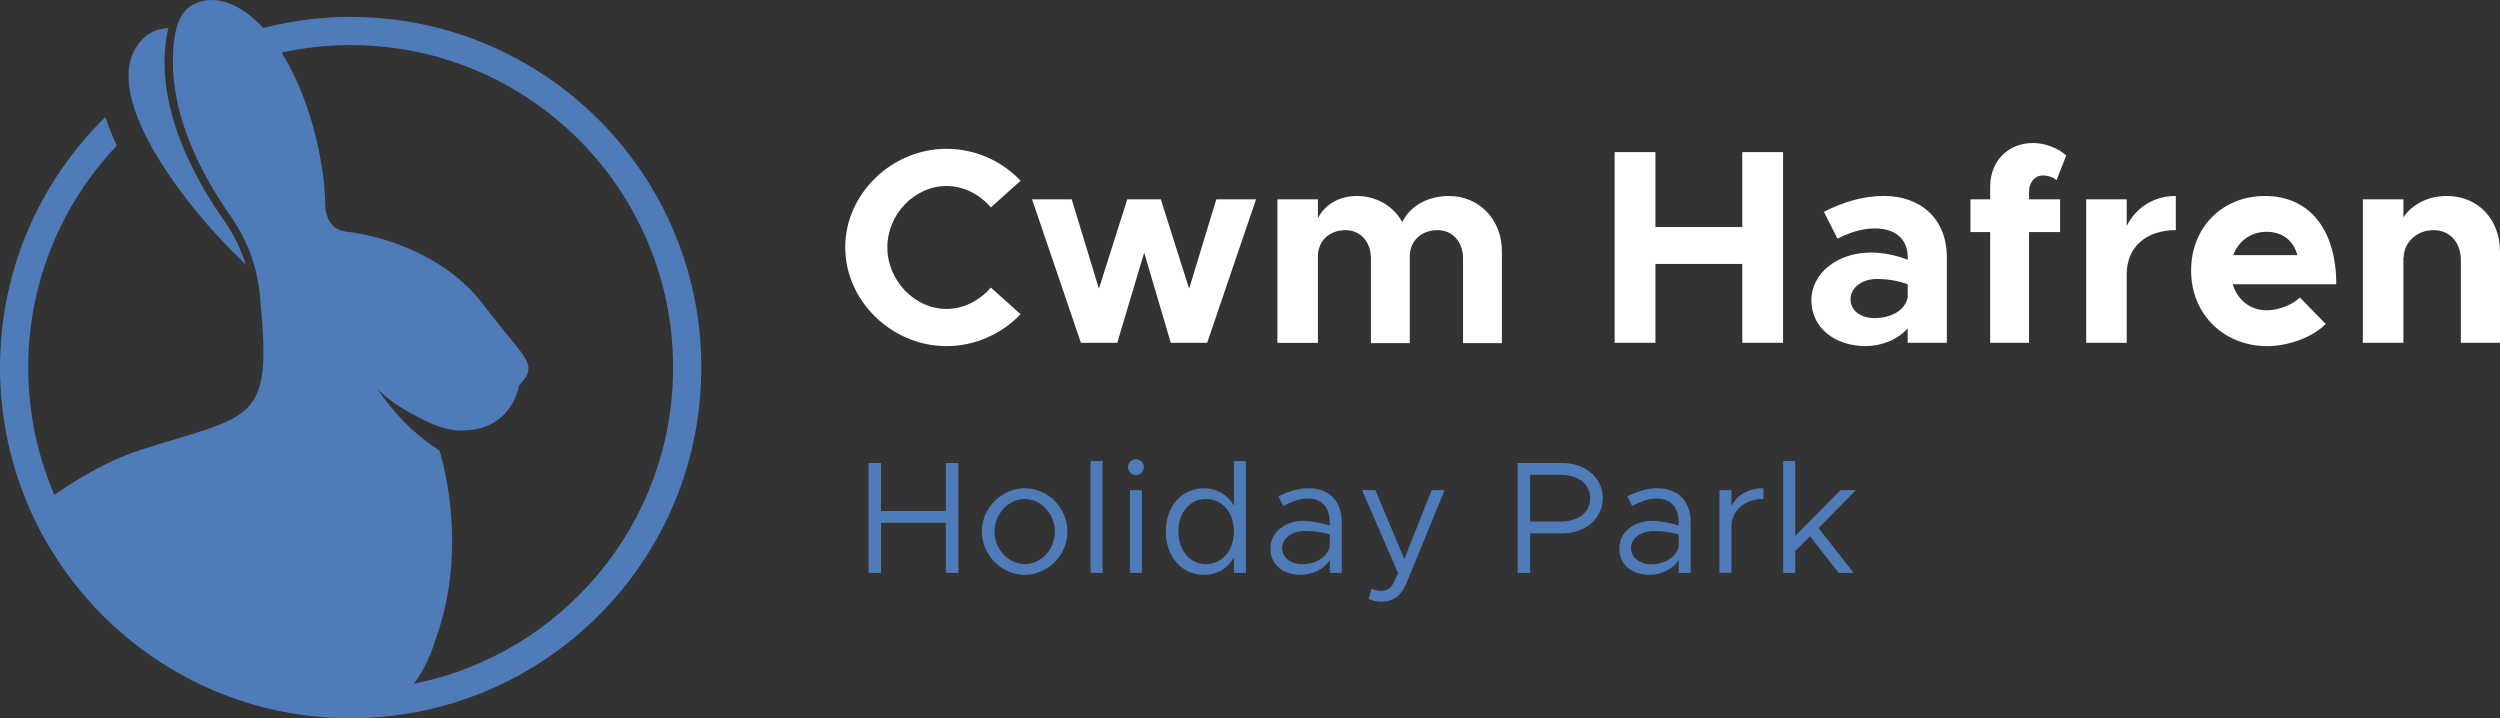
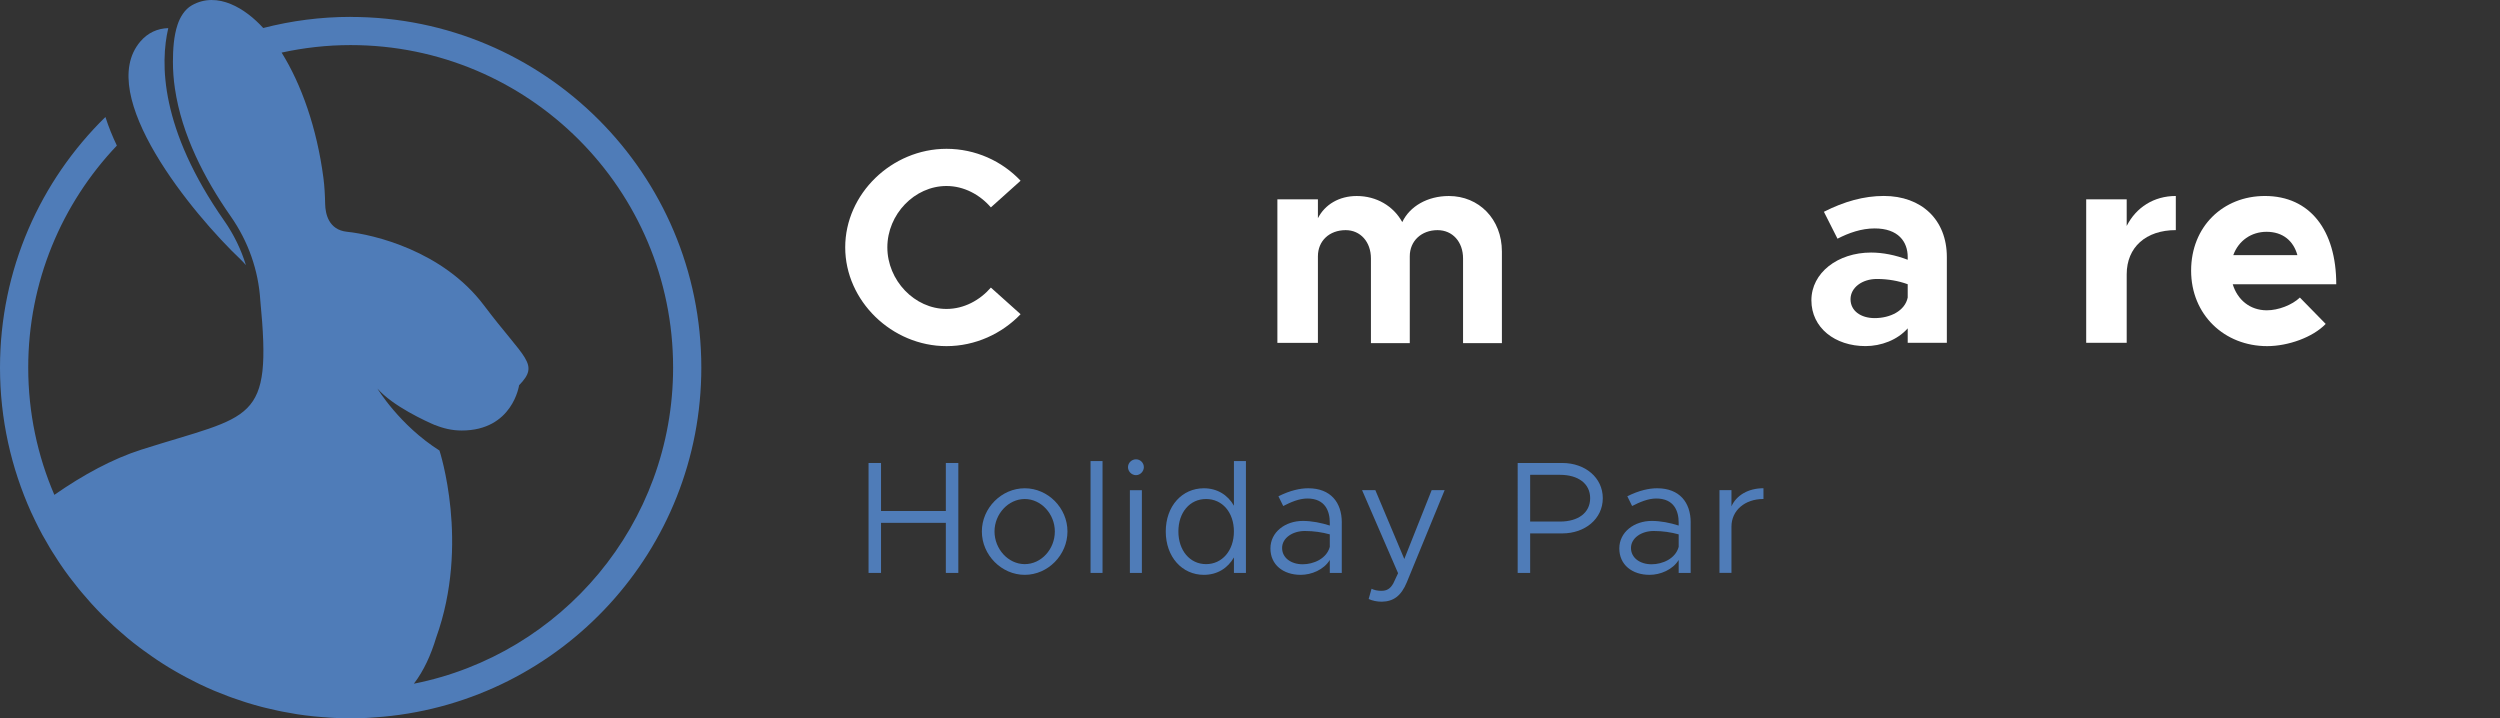
<svg xmlns="http://www.w3.org/2000/svg" id="Layer_1" data-name="Layer 1" viewBox="0 0 859.16 246.851" version="1.1" width="859.16" height="246.851">
  <rect x="0" y="0" width="859.16" height="246.851" fill="#333333" stroke="none" />
  <defs id="defs134">
    <style id="style132">
      .cls-1 {
        fill: #4f7cb8;
      }

      .cls-1, .cls-2 {
        stroke-width: 0px;
      }

      .cls-2 {
        fill: #fff;
      }
    </style>
  </defs>
  <g id="g154" transform="translate(-38.14,-46.669)">
    <path class="cls-2" d="m 328.61,131.67 c 0,-18.41 16.02,-33.86 34.81,-33.86 9.92,0 19.08,4.2 25.46,10.97 l -10.21,9.16 c -3.81,-4.39 -9.25,-7.35 -15.26,-7.35 -10.97,0 -20.32,9.73 -20.32,21.08 0,11.35 9.35,21.17 20.32,21.17 6.01,0 11.44,-2.96 15.26,-7.34 l 10.21,9.15 c -6.39,6.68 -15.55,10.97 -25.46,10.97 -18.79,0 -34.81,-15.55 -34.81,-33.95 z" id="path136" />
-     <path class="cls-2" d="m 392.81,115.17 h 13.64 l 9.35,30.71 9.73,-30.71 h 11.54 l 9.73,30.71 9.35,-30.71 h 13.64 L 453,164.48 h -12.5 l -9.15,-31 -9.25,31 h -12.49 l -16.79,-49.31 z" id="path138" />
    <path class="cls-2" d="m 554.29,133.1 v 31.48 h -13.35 v -29.09 c 0,-5.72 -3.62,-9.73 -8.77,-9.73 -5.53,0 -9.54,3.72 -9.54,8.97 v 29.85 h -13.35 v -29.09 c 0,-5.72 -3.63,-9.73 -8.68,-9.73 -5.63,0 -9.54,3.72 -9.54,8.97 v 29.76 h -13.93 v -49.31 h 13.93 v 6.48 c 2.38,-4.67 7.25,-7.63 13.35,-7.63 6.77,0 12.59,3.43 15.64,8.97 2.57,-5.44 8.68,-8.97 16.02,-8.97 10.3,0 18.22,7.92 18.22,19.08 z" id="path140" />
-     <path class="cls-2" d="m 650.92,98.95 v 65.52 H 636.9 v -27.09 h -29.85 v 27.09 H 593.03 V 98.95 h 14.02 V 124.7 H 636.9 V 98.95 Z" id="path142" />
    <path class="cls-2" d="m 707.2,135 v 29.47 h -13.45 v -4.96 c -3.53,4.01 -9.15,6.1 -14.5,6.1 -10.49,0 -18.6,-6.29 -18.6,-15.74 0,-9.45 9.06,-16.41 20.51,-16.41 4.01,0 8.39,0.86 12.59,2.48 v -0.95 c 0,-5.25 -3.24,-9.82 -11.35,-9.82 -4.58,0 -8.87,1.53 -12.78,3.53 l -4.67,-9.25 c 6.96,-3.53 13.73,-5.44 20.6,-5.44 12.88,0 21.65,8.11 21.65,20.98 z m -13.45,13.93 v -4.58 c -3.15,-1.15 -6.77,-1.81 -10.59,-1.81 -5.06,0 -9.06,2.96 -9.06,6.96 0,4 3.53,6.49 8.3,6.49 5.34,0 10.4,-2.48 11.35,-7.06 z" id="path144" />
-     <path class="cls-2" d="m 735.44,115.17 h 10.68 v 11.25 h -10.68 v 38.06 h -13.35 v -38.06 h -6.77 v -11.25 h 6.77 v -4.29 c 0,-8.87 6.1,-15.07 14.79,-15.07 4.01,0 8.49,1.72 11.35,4.29 l -3.34,8.49 c -0.95,-0.95 -2.86,-1.62 -4.77,-1.62 -2.57,0 -4.67,2.29 -4.67,5.53 v 2.67 z" id="path146" />
    <path class="cls-2" d="m 785.89,114.02 v 11.73 c -10.3,0 -16.88,5.91 -16.88,15.17 v 23.56 h -13.92 v -49.31 h 13.92 v 9.15 c 3.24,-6.39 9.35,-10.3 16.88,-10.3 z" id="path148" />
    <path class="cls-2" d="m 828.53,148.93 8.87,9.06 c -4.39,4.58 -12.88,7.63 -20.12,7.63 -14.69,0 -26.13,-10.78 -26.13,-25.94 0,-15.16 10.97,-25.66 25.37,-25.66 15.45,0 24.51,11.73 24.51,30.33 h -35.58 c 1.62,5.34 5.91,8.96 11.73,8.96 3.91,0 8.68,-1.81 11.35,-4.39 z m -22.89,-14.59 h 22.03 c -1.34,-4.86 -4.96,-8.01 -10.59,-8.01 -5.25,0 -9.63,3.05 -11.44,8.01 z" id="path150" />
-     <path class="cls-2" d="m 897.3,133.1 v 31.38 h -13.45 v -28.42 c 0,-6.1 -3.82,-10.3 -9.35,-10.3 -5.82,0 -10.3,4.2 -10.3,9.54 l -0.1,-0.29 v 29.47 h -13.93 v -49.31 h 13.93 v 6.2 c 2.96,-4.48 8.49,-7.35 14.88,-7.35 10.68,0 18.31,7.92 18.31,19.08 z" id="path152" />
  </g>
  <g id="g160" transform="translate(-38.14,-46.669)">
    <path class="cls-1" d="m 120.95,135.96 c 0.62,0.58 1.18,1.21 1.71,1.85 -1.65,-5.37 -4.14,-10.53 -7.47,-15.29 -22.14,-31.66 -22,-54.27 -19.22,-66.19 -3.72,0.12 -7.02,1.58 -9.62,4.63 -15.65,18.37 17.99,59.3 34.6,74.99 z" id="path156" />
    <path class="cls-1" d="m 158.64,52.47 c -10.38,0 -20.43,1.35 -30.04,3.82 -5.97,-6.58 -15.68,-12.83 -24.56,-7.78 -2.43,1.38 -4.04,4.09 -4.89,6.67 -1.32,3.98 -1.57,8.55 -1.58,12.73 0,3.06 0.23,6.13 0.68,9.16 1.17,8 3.73,15.76 7.09,23.1 3.34,7.31 7.48,14.24 12.08,20.82 6.07,8.68 9.54,18.62 10.17,28.87 4.16,42.65 -2.63,39.14 -40.9,51.34 -9.82,3.13 -20.02,8.66 -29.87,15.53 -5.77,-13.42 -8.98,-28.2 -8.98,-43.73 0,-29.57 11.58,-56.43 30.46,-76.3 -1.51,-3.16 -2.86,-6.47 -3.93,-9.83 -22.35,21.88 -36.23,52.38 -36.23,86.13 0,17.7 3.85,34.48 10.67,49.64 0.26,0.58 0.55,1.15 0.82,1.72 0.22,0.47 0.44,0.94 0.66,1.4 0.76,1.55 1.54,3.09 2.36,4.61 0.08,0.14 0.16,0.28 0.24,0.42 0.76,1.39 1.55,2.76 2.37,4.12 0.27,0.45 0.55,0.9 0.83,1.35 0.69,1.11 1.39,2.21 2.12,3.3 0.26,0.39 0.51,0.79 0.78,1.17 0.96,1.42 1.95,2.81 2.98,4.18 0.2,0.27 0.41,0.53 0.62,0.8 0.85,1.12 1.72,2.23 2.61,3.32 0.34,0.41 0.68,0.83 1.02,1.23 0.87,1.04 1.76,2.07 2.67,3.08 0.26,0.29 0.52,0.59 0.78,0.88 1.15,1.26 2.33,2.5 3.53,3.71 0.31,0.31 0.62,0.61 0.93,0.91 0.94,0.93 1.9,1.85 2.88,2.74 0.39,0.36 0.78,0.72 1.17,1.07 1.11,1 2.23,1.97 3.38,2.93 0.19,0.16 0.37,0.32 0.56,0.48 1.32,1.09 2.68,2.15 4.05,3.18 0.39,0.29 0.78,0.58 1.17,0.86 1.05,0.77 2.12,1.53 3.19,2.27 0.42,0.29 0.83,0.57 1.25,0.86 1.44,0.96 2.89,1.9 4.37,2.8 0.07,0.04 0.14,0.08 0.2,0.12 1.42,0.86 2.87,1.68 4.32,2.49 0.45,0.25 0.9,0.49 1.35,0.73 1.17,0.62 2.35,1.23 3.55,1.82 0.42,0.21 0.83,0.42 1.25,0.62 1.57,0.75 3.15,1.47 4.76,2.15 0.27,0.12 0.55,0.22 0.83,0.34 1.36,0.56 2.73,1.1 4.11,1.62 0.5,0.19 1,0.37 1.5,0.55 1.31,0.47 2.63,0.92 3.96,1.34 0.38,0.12 0.76,0.25 1.15,0.37 1.68,0.52 3.38,1 5.09,1.45 0.4,0.1 0.81,0.2 1.21,0.3 1.36,0.34 2.72,0.65 4.09,0.94 0.53,0.11 1.06,0.22 1.59,0.33 1.5,0.3 3.02,0.57 4.54,0.81 0.27,0.04 0.54,0.1 0.81,0.14 1.78,0.27 3.57,0.49 5.38,0.68 0.49,0.05 0.98,0.09 1.47,0.14 1.39,0.13 2.78,0.24 4.18,0.32 0.53,0.03 1.07,0.07 1.6,0.09 1.84,0.08 3.7,0.14 5.56,0.14 1.86,0 3.9,-0.05 5.83,-0.15 1.04,-0.05 2.07,-0.14 3.1,-0.22 0.77,-0.06 1.54,-0.09 2.31,-0.18 C 231.17,287.3 279.16,235.76 279.16,173 279.16,106.44 225.2,52.49 158.65,52.49 Z m 21.73,229.17 c 3.42,-4.47 5.87,-9.9 7.65,-15.81 11.68,-32.38 1.15,-64.33 1.15,-64.33 -13.73,-8.69 -21.32,-21.29 -21.32,-21.29 5.37,6.1 16.73,11.24 19.72,12.53 0,-0.02 0,-0.04 0,-0.04 2.86,1.19 5.95,1.92 9.24,1.92 17.53,0 19.72,-15.55 19.72,-15.55 7.2,-7.45 2.03,-8.74 -12.1,-27.5 -14.13,-18.76 -37.99,-24.32 -47.03,-25.25 -6.4,-0.66 -7.45,-6.31 -7.52,-9.55 -0.06,-3.01 -0.21,-6.03 -0.6,-9.01 -2.26,-17.23 -7.62,-32.2 -14.36,-43.02 7.65,-1.67 15.58,-2.58 23.73,-2.58 61.2,0 110.81,49.61 110.81,110.81 0,53.76 -38.29,98.56 -89.07,108.66 z" id="path158" />
  </g>
  <g id="g184" transform="translate(-38.14,-46.669)">
    <path class="cls-1" d="m 367.48,205.78 v 37.78 h -4.29 v -17.21 h -22.27 v 17.21 h -4.29 v -37.78 h 4.29 v 16.5 h 22.27 v -16.5 z" id="path162" />
    <path class="cls-1" d="m 375.57,229.32 c 0,-8.08 6.76,-14.85 14.74,-14.85 7.98,0 14.68,6.76 14.68,14.85 0,8.09 -6.71,14.9 -14.68,14.9 -7.97,0 -14.74,-6.82 -14.74,-14.9 z m 25.08,0 c 0,-6.05 -4.73,-11.16 -10.34,-11.16 -5.61,0 -10.39,5.11 -10.39,11.16 0,6.05 4.73,11.22 10.39,11.22 5.66,0 10.34,-5.11 10.34,-11.22 z" id="path164" />
    <path class="cls-1" d="m 412.92,205.12 h 4.12 v 38.44 h -4.12 z" id="path166" />
    <path class="cls-1" d="m 425.79,207.21 c 0,-1.43 1.21,-2.69 2.75,-2.69 1.54,0 2.7,1.26 2.7,2.69 0,1.43 -1.21,2.75 -2.7,2.75 -1.49,0 -2.75,-1.26 -2.75,-2.75 z m 0.65,7.92 h 4.12 v 28.43 h -4.12 z" id="path168" />
    <path class="cls-1" d="m 466.32,205.12 v 38.44 h -4.12 v -5.33 c -2.14,3.74 -5.77,5.99 -10.34,5.99 -7.48,0 -13.09,-6.16 -13.09,-14.9 0,-8.74 5.61,-14.85 13.09,-14.85 4.56,0 8.19,2.25 10.34,5.99 v -15.34 z m -4.13,24.2 c 0,-6.54 -3.96,-11.16 -9.57,-11.16 -5.61,0 -9.51,4.62 -9.51,11.16 0,6.54 3.96,11.22 9.51,11.22 5.55,0 9.57,-4.67 9.57,-11.22 z" id="path170" />
    <path class="cls-1" d="m 499.26,226.24 v 17.32 h -4.12 v -4.45 c -2.04,3.35 -6.27,5.11 -10.01,5.11 -5.99,0 -10.39,-3.46 -10.39,-9.07 0,-5.61 5.06,-9.46 11.16,-9.46 3.08,0 6.32,0.66 9.24,1.59 v -1.04 c 0,-3.85 -1.54,-8.25 -7.7,-8.25 -2.86,0 -5.72,1.26 -8.3,2.58 l -1.65,-3.35 c 4.07,-2.03 7.48,-2.75 10.23,-2.75 7.75,0 11.55,4.89 11.55,11.77 z m -4.12,8.41 v -4.34 c -2.58,-0.71 -5.5,-1.16 -8.58,-1.16 -4.23,0 -7.81,2.42 -7.81,5.83 0,3.41 3.08,5.61 7.09,5.61 3.74,0 8.19,-1.92 9.29,-5.94 z" id="path172" />
    <path class="cls-1" d="m 508.5,252.52 0.99,-3.52 c 0.99,0.5 2.14,0.71 3.35,0.71 1.81,0 3.02,-0.6 4.12,-2.53 l 1.65,-3.52 -12.37,-28.54 h 4.56 l 9.95,23.65 9.4,-23.65 h 4.46 l -12.98,31.62 c -1.98,4.84 -4.73,6.65 -8.63,6.71 -1.65,0 -3.19,-0.33 -4.51,-0.93 z" id="path174" />
    <path class="cls-1" d="m 559.71,205.78 h 15.34 c 7.81,0 13.91,5 13.91,12.1 0,7.1 -6.1,12.1 -13.91,12.1 H 564 v 13.58 h -4.29 z m 14.57,20.13 c 6.16,0 10.34,-2.97 10.34,-8.03 0,-5.06 -4.18,-8.03 -10.34,-8.03 H 564 v 16.06 z" id="path176" />
    <path class="cls-1" d="m 619.16,226.24 v 17.32 h -4.12 v -4.45 c -2.04,3.35 -6.27,5.11 -10.01,5.11 -5.99,0 -10.39,-3.46 -10.39,-9.07 0,-5.61 5.06,-9.46 11.16,-9.46 3.08,0 6.32,0.66 9.24,1.59 v -1.04 c 0,-3.85 -1.54,-8.25 -7.7,-8.25 -2.86,0 -5.72,1.26 -8.3,2.58 l -1.65,-3.35 c 4.07,-2.03 7.48,-2.75 10.23,-2.75 7.75,0 11.55,4.89 11.55,11.77 z m -4.12,8.41 v -4.34 c -2.58,-0.71 -5.5,-1.16 -8.58,-1.16 -4.23,0 -7.81,2.42 -7.81,5.83 0,3.41 3.08,5.61 7.09,5.61 3.74,0 8.19,-1.92 9.29,-5.94 z" id="path178" />
    <path class="cls-1" d="m 644.18,214.47 v 3.68 c -6.43,0 -11,3.96 -11,9.51 v 15.89 h -4.12 v -28.43 h 4.12 v 5.55 c 1.71,-3.79 5.77,-6.21 11,-6.21 z" id="path180" />
-     <path class="cls-1" d="m 663.1,228.16 12.1,15.4 h -5.17 l -9.84,-12.59 -5.11,5.06 v 7.53 h -4.12 v -38.44 h 4.12 v 25.74 l 15.56,-15.73 h 5.28 l -12.81,13.03 z" id="path182" />
  </g>
</svg>